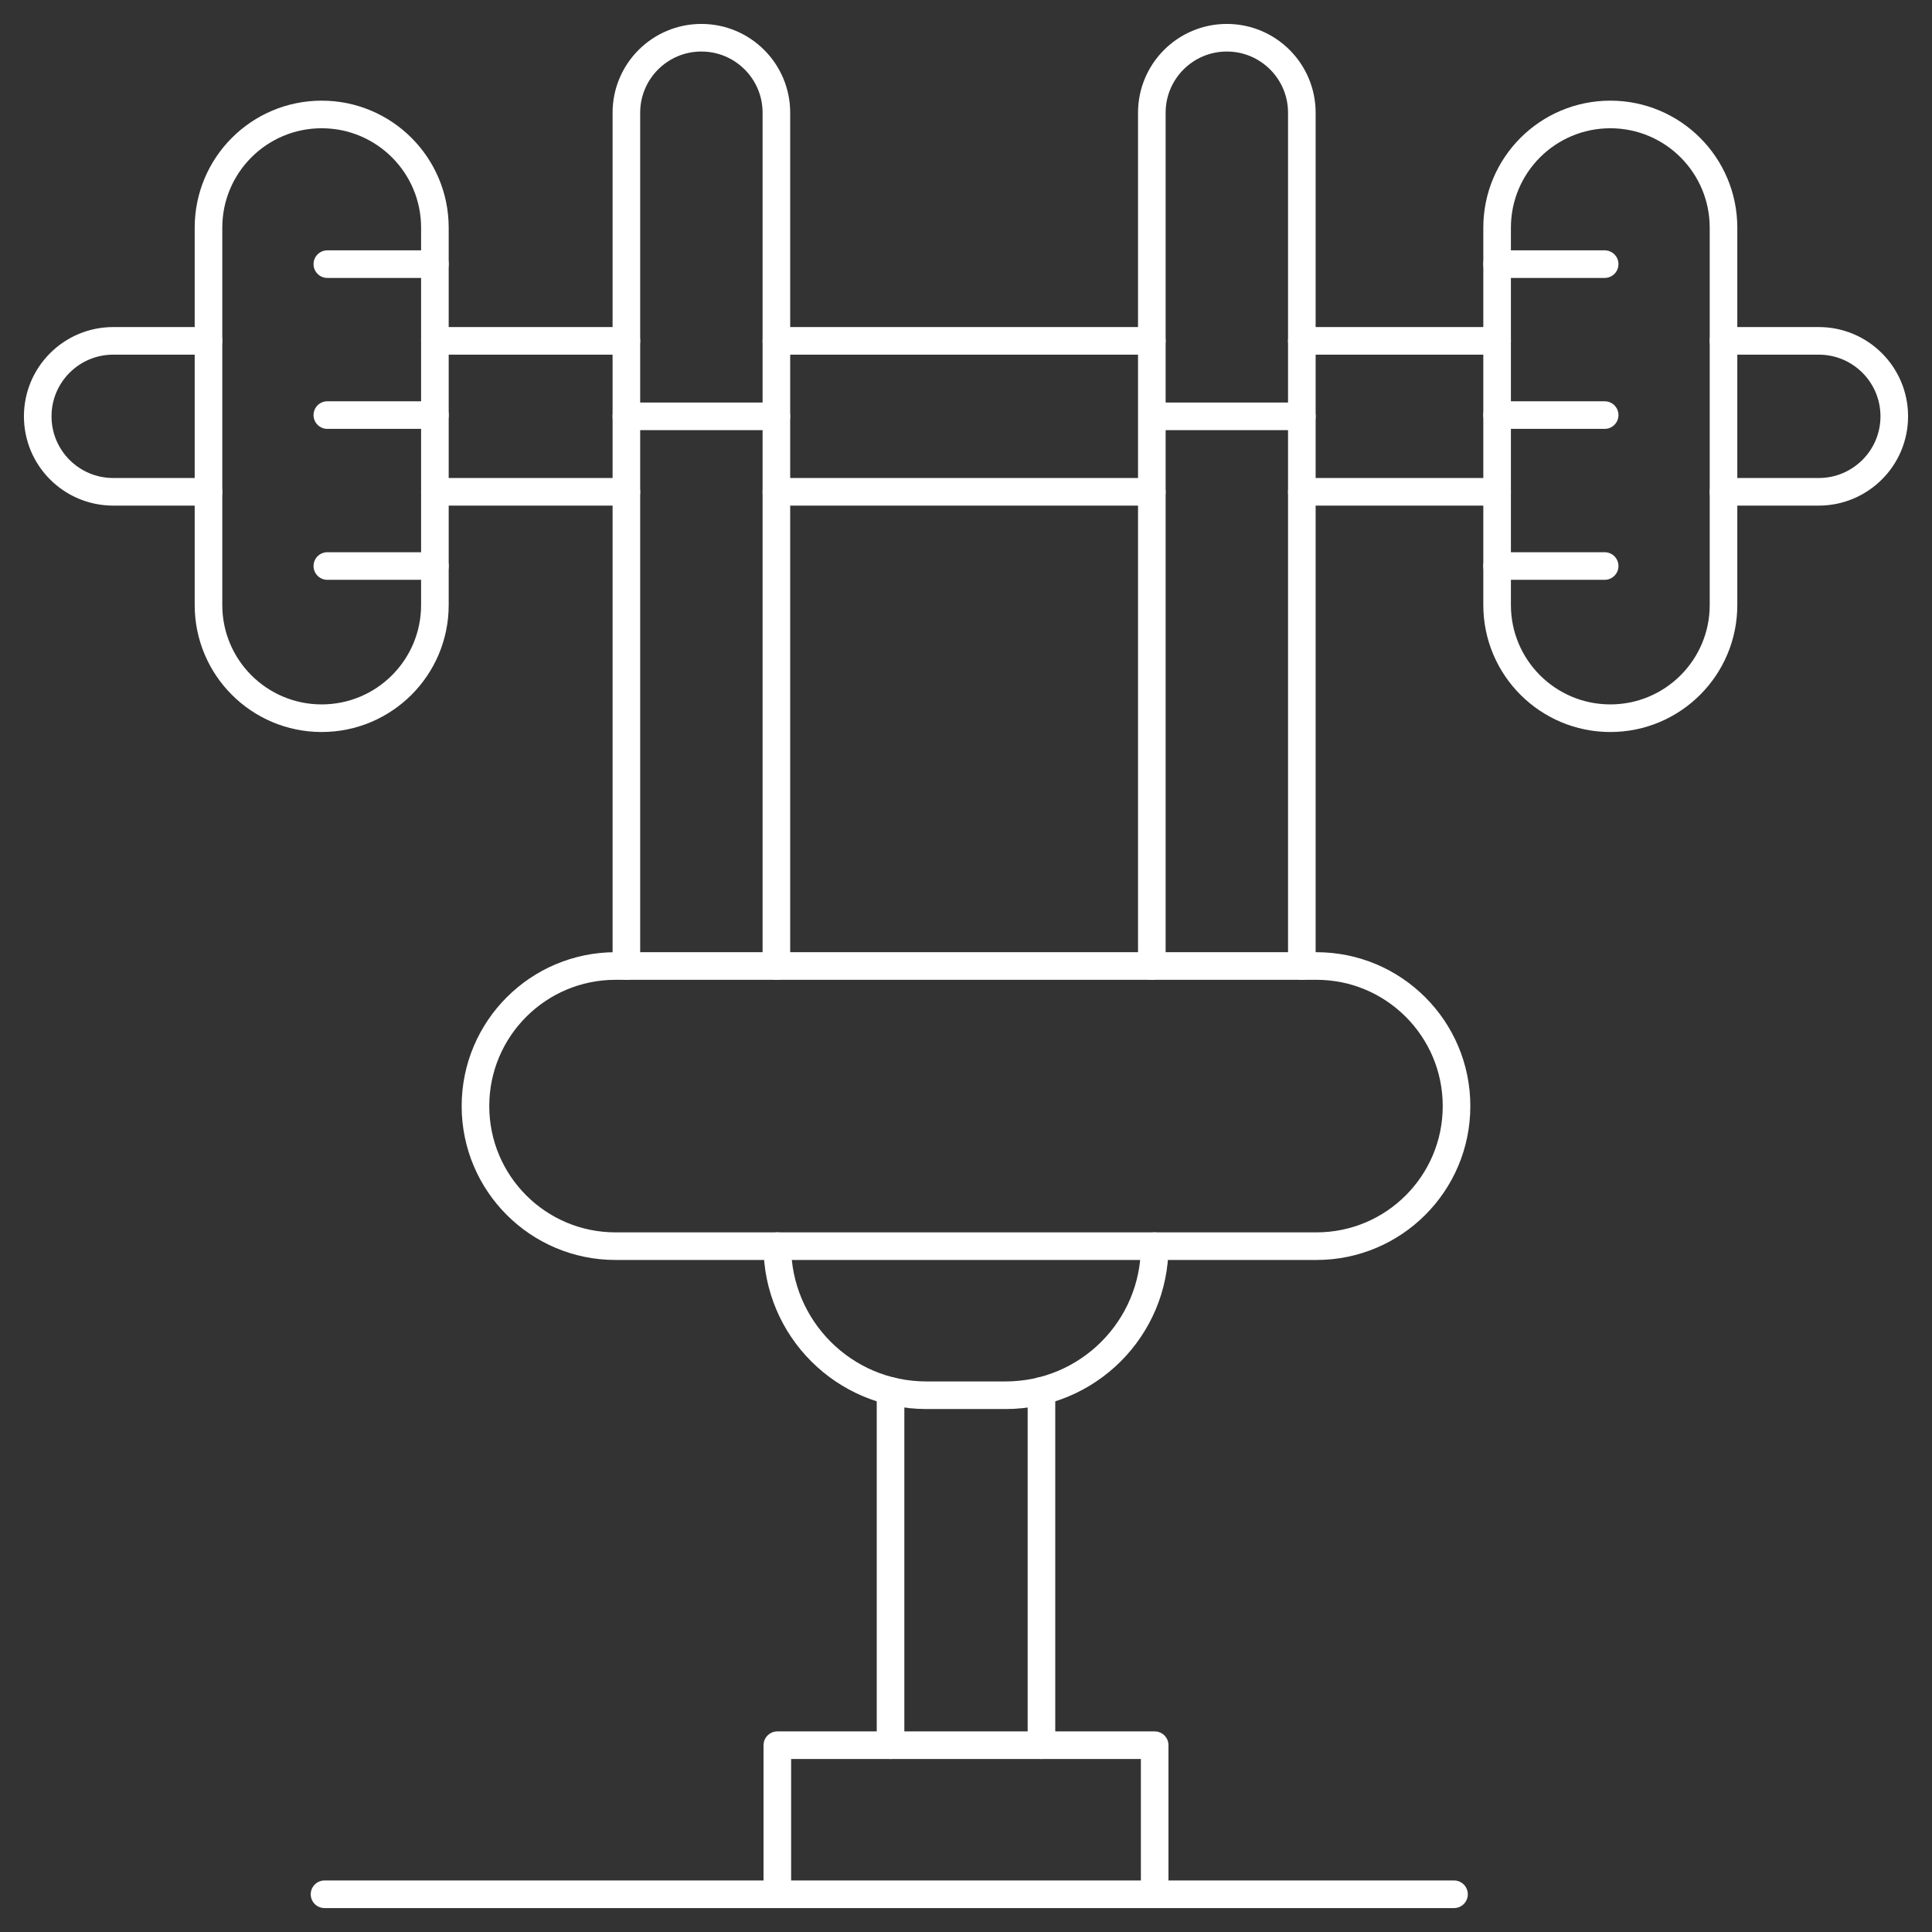
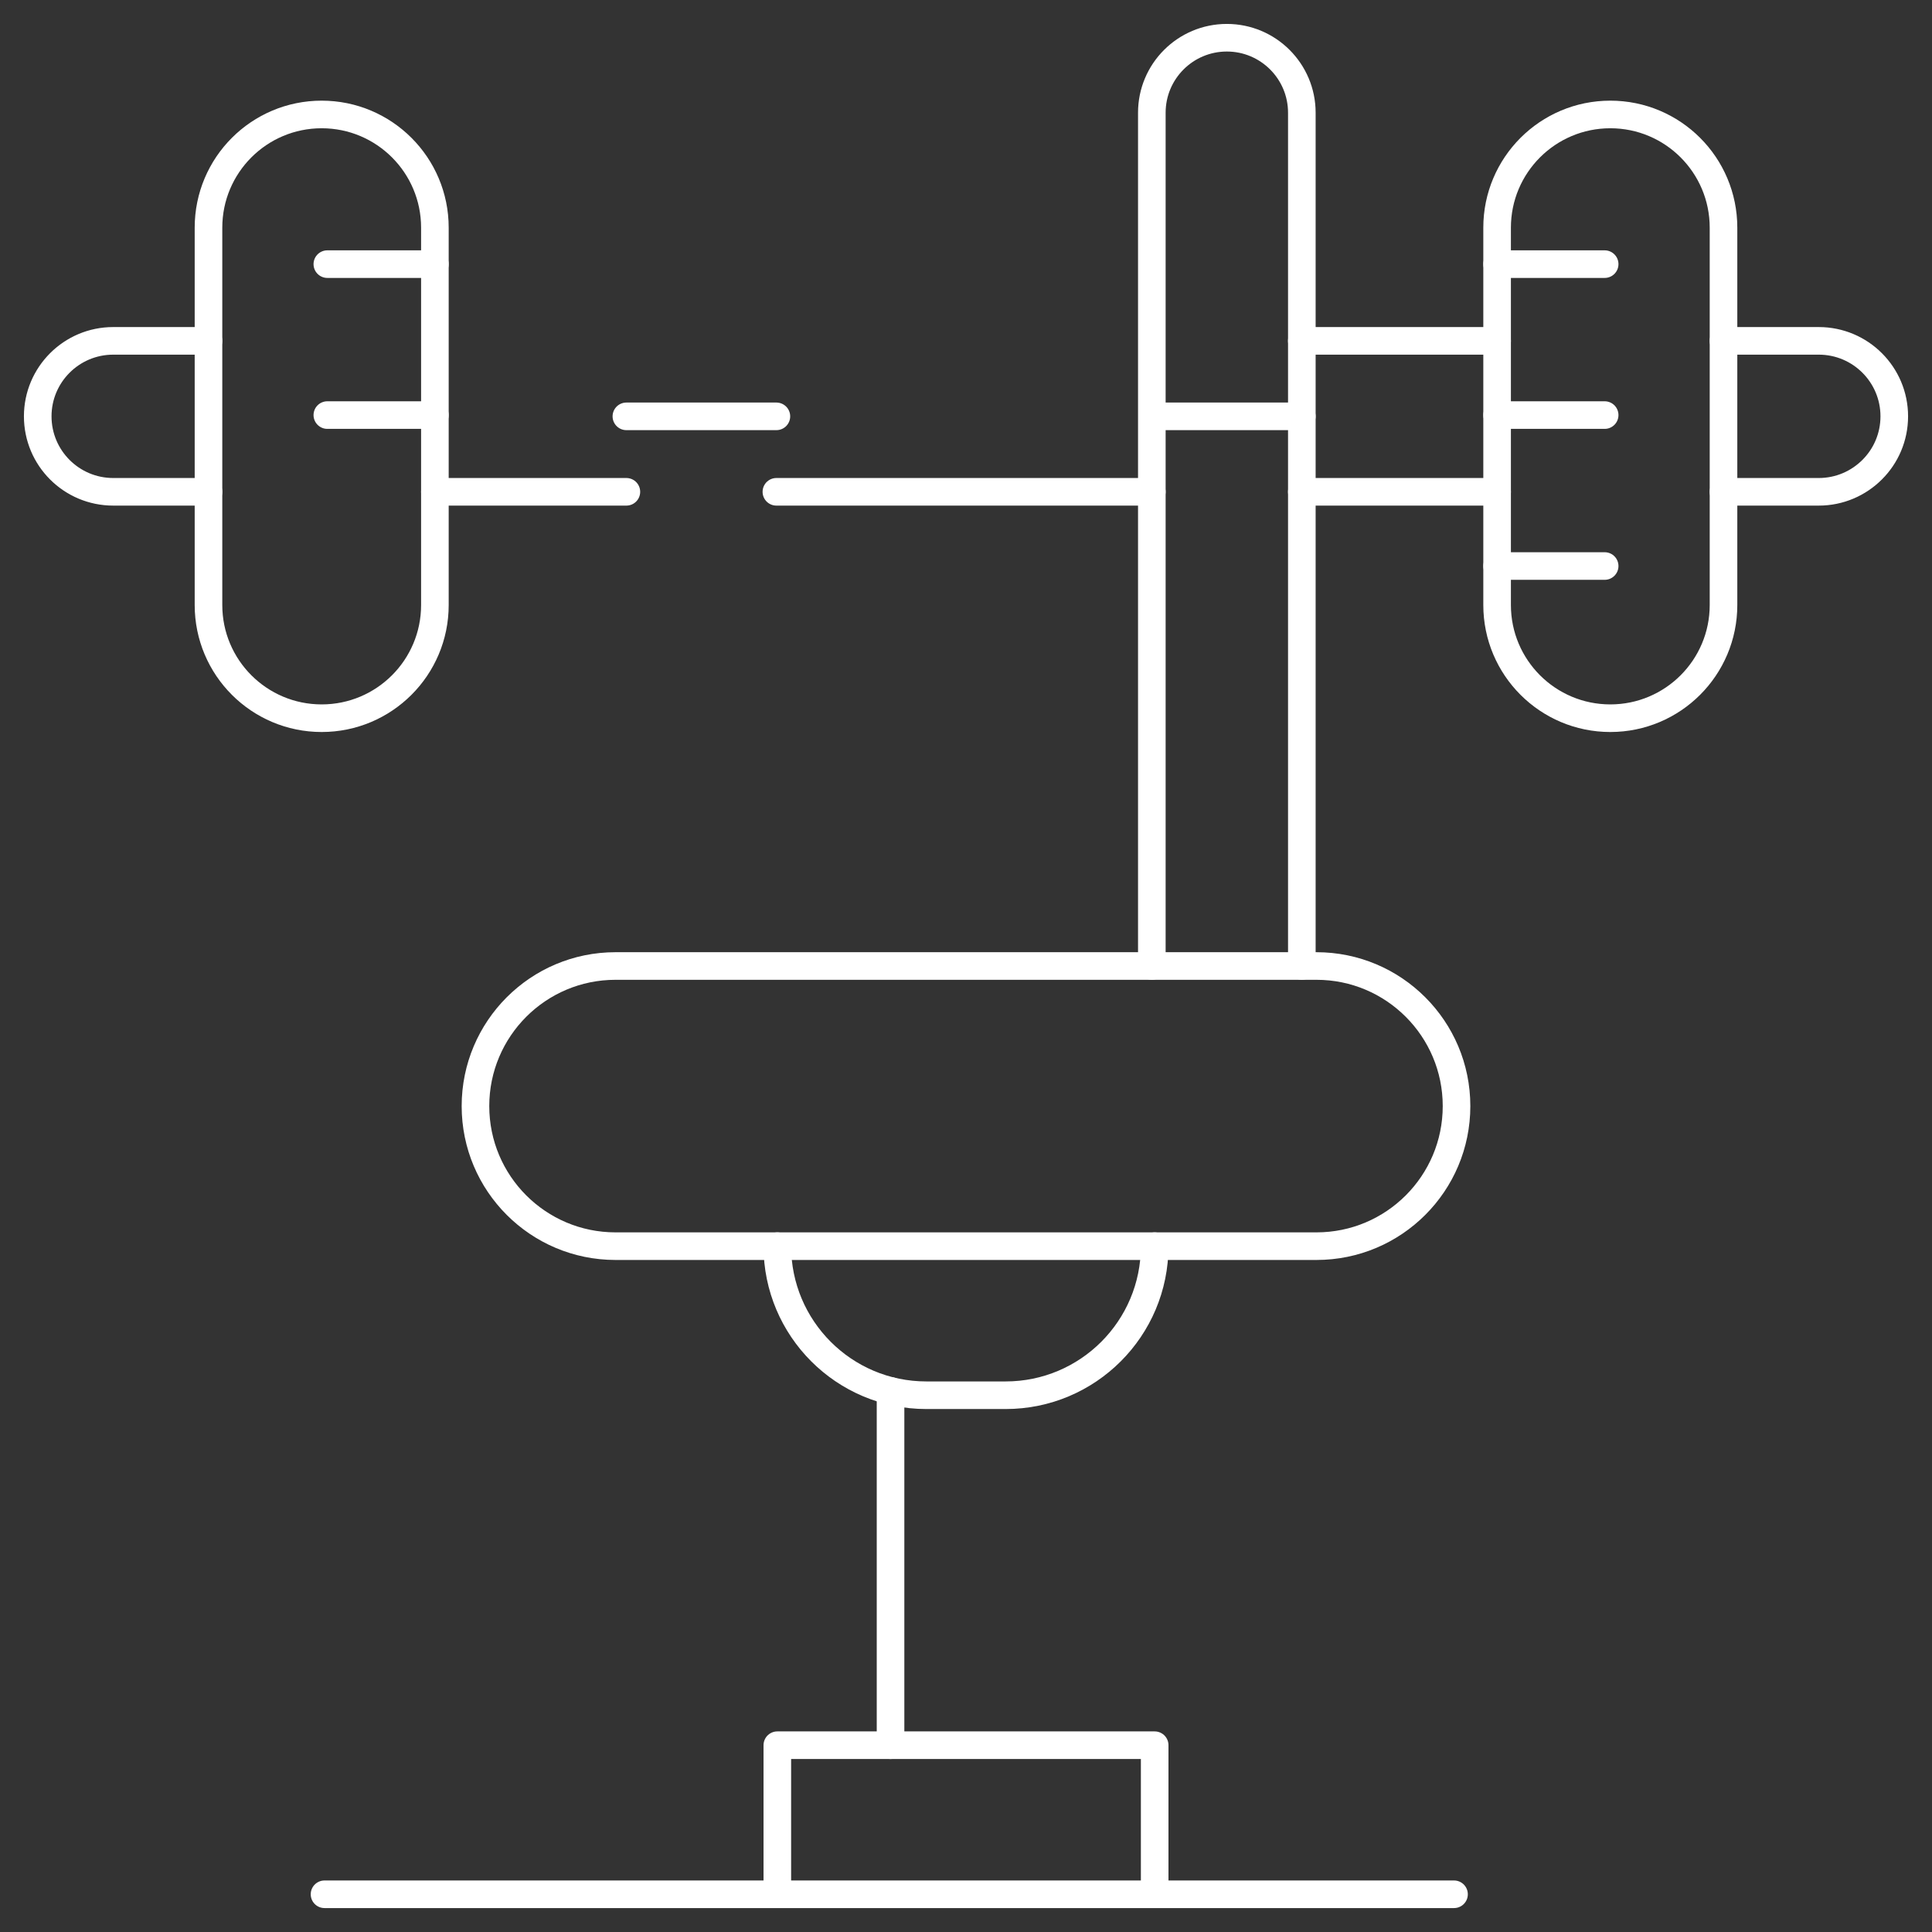
<svg xmlns="http://www.w3.org/2000/svg" width="70" height="70" viewBox="0 0 70 70" fill="none">
  <rect x="0" y="0" width="70" height="70" fill="#333333" stroke="none" />
  <g clip-path="url(#clip0_321_5144)">
    <mask id="mask0_321_5144" style="mask-type:luminance" maskUnits="userSpaceOnUse" x="0" y="0" width="70" height="70">
      <path d="M0 7.62939e-06H70V70H0V7.62939e-06Z" fill="white" />
    </mask>
    <g mask="url(#mask0_321_5144)">
-       <path d="M28.13 35V17.819V12.35V4.084C28.13 2.584 26.913 1.367 25.413 1.367H25.412C23.912 1.367 22.695 2.584 22.695 4.084V12.35V17.819V35" stroke="white" stroke-miterlimit="10" stroke-linecap="round" stroke-linejoin="round" />
      <path d="M41.733 35V4.084C41.733 2.584 42.95 1.367 44.451 1.367C45.951 1.367 47.168 2.584 47.168 4.084V35" stroke="white" stroke-miterlimit="10" stroke-linecap="round" stroke-linejoin="round" />
      <path d="M47.698 45.151H22.302C19.499 45.151 17.227 42.879 17.227 40.076C17.227 37.273 19.499 35 22.302 35H47.698C50.501 35 52.773 37.273 52.773 40.076C52.773 42.879 50.501 45.151 47.698 45.151Z" stroke="white" stroke-miterlimit="10" stroke-linecap="round" stroke-linejoin="round" />
      <path d="M32.266 63.232V50.395" stroke="white" stroke-miterlimit="10" stroke-linecap="round" stroke-linejoin="round" />
-       <path d="M37.734 63.232V50.395" stroke="white" stroke-miterlimit="10" stroke-linecap="round" stroke-linejoin="round" />
      <path d="M11.655 26.022C9.39 26.022 7.554 24.186 7.554 21.921V8.249C7.554 5.983 9.39 4.147 11.655 4.147C13.92 4.147 15.757 5.983 15.757 8.249V21.921C15.757 24.186 13.92 26.022 11.655 26.022Z" stroke="white" stroke-miterlimit="10" stroke-linecap="round" stroke-linejoin="round" />
      <path d="M58.345 26.022C56.08 26.022 54.243 24.186 54.243 21.921V8.249C54.243 5.983 56.08 4.147 58.345 4.147C60.61 4.147 62.446 5.983 62.446 8.249V21.921C62.446 24.186 60.61 26.022 58.345 26.022Z" stroke="white" stroke-miterlimit="10" stroke-linecap="round" stroke-linejoin="round" />
      <path d="M62.446 12.35H65.898C67.409 12.35 68.633 13.575 68.633 15.084C68.633 15.84 68.327 16.524 67.832 17.017C67.337 17.512 66.653 17.819 65.898 17.819H62.446" stroke="white" stroke-miterlimit="10" stroke-linecap="round" stroke-linejoin="round" />
      <path d="M22.695 17.819H15.757" stroke="white" stroke-miterlimit="10" stroke-linecap="round" stroke-linejoin="round" />
      <path d="M41.733 17.819H28.13" stroke="white" stroke-miterlimit="10" stroke-linecap="round" stroke-linejoin="round" />
      <path d="M54.243 17.819H47.168" stroke="white" stroke-miterlimit="10" stroke-linecap="round" stroke-linejoin="round" />
-       <path d="M22.695 12.35H15.757" stroke="white" stroke-miterlimit="10" stroke-linecap="round" stroke-linejoin="round" />
-       <path d="M41.733 12.35H28.13" stroke="white" stroke-miterlimit="10" stroke-linecap="round" stroke-linejoin="round" />
      <path d="M54.243 12.35H47.168" stroke="white" stroke-miterlimit="10" stroke-linecap="round" stroke-linejoin="round" />
      <path d="M7.554 17.819H4.102C2.591 17.819 1.367 16.595 1.367 15.084C1.367 14.329 1.673 13.646 2.168 13.151C2.663 12.656 3.347 12.35 4.102 12.35H7.554" stroke="white" stroke-miterlimit="10" stroke-linecap="round" stroke-linejoin="round" />
      <path d="M11.758 68.633H52.682" stroke="white" stroke-miterlimit="10" stroke-linecap="round" stroke-linejoin="round" />
      <path d="M22.695 15.085H28.13" stroke="white" stroke-miterlimit="10" stroke-linecap="round" stroke-linejoin="round" />
      <path d="M41.836 15.085H47.168" stroke="white" stroke-miterlimit="10" stroke-linecap="round" stroke-linejoin="round" />
      <path d="M11.86 9.57H15.757" stroke="white" stroke-miterlimit="10" stroke-linecap="round" stroke-linejoin="round" />
      <path d="M11.86 15.039H15.757" stroke="white" stroke-miterlimit="10" stroke-linecap="round" stroke-linejoin="round" />
-       <path d="M11.86 20.508H15.757" stroke="white" stroke-miterlimit="10" stroke-linecap="round" stroke-linejoin="round" />
      <path d="M54.243 9.57H58.14" stroke="white" stroke-miterlimit="10" stroke-linecap="round" stroke-linejoin="round" />
      <path d="M54.243 15.039H58.14" stroke="white" stroke-miterlimit="10" stroke-linecap="round" stroke-linejoin="round" />
      <path d="M54.243 20.508H58.14" stroke="white" stroke-miterlimit="10" stroke-linecap="round" stroke-linejoin="round" />
      <path d="M28.164 68.633V63.232H41.836V68.633" stroke="white" stroke-miterlimit="10" stroke-linecap="round" stroke-linejoin="round" />
      <path d="M41.836 45.151C41.836 48.134 39.418 50.552 36.435 50.552H33.565C30.582 50.552 28.164 48.134 28.164 45.151" stroke="white" stroke-miterlimit="10" stroke-linecap="round" stroke-linejoin="round" />
    </g>
  </g>
  <defs>
    <clipPath id="clip0_321_5144">
      <rect width="70" height="70" fill="white" />
    </clipPath>
  </defs>
</svg>